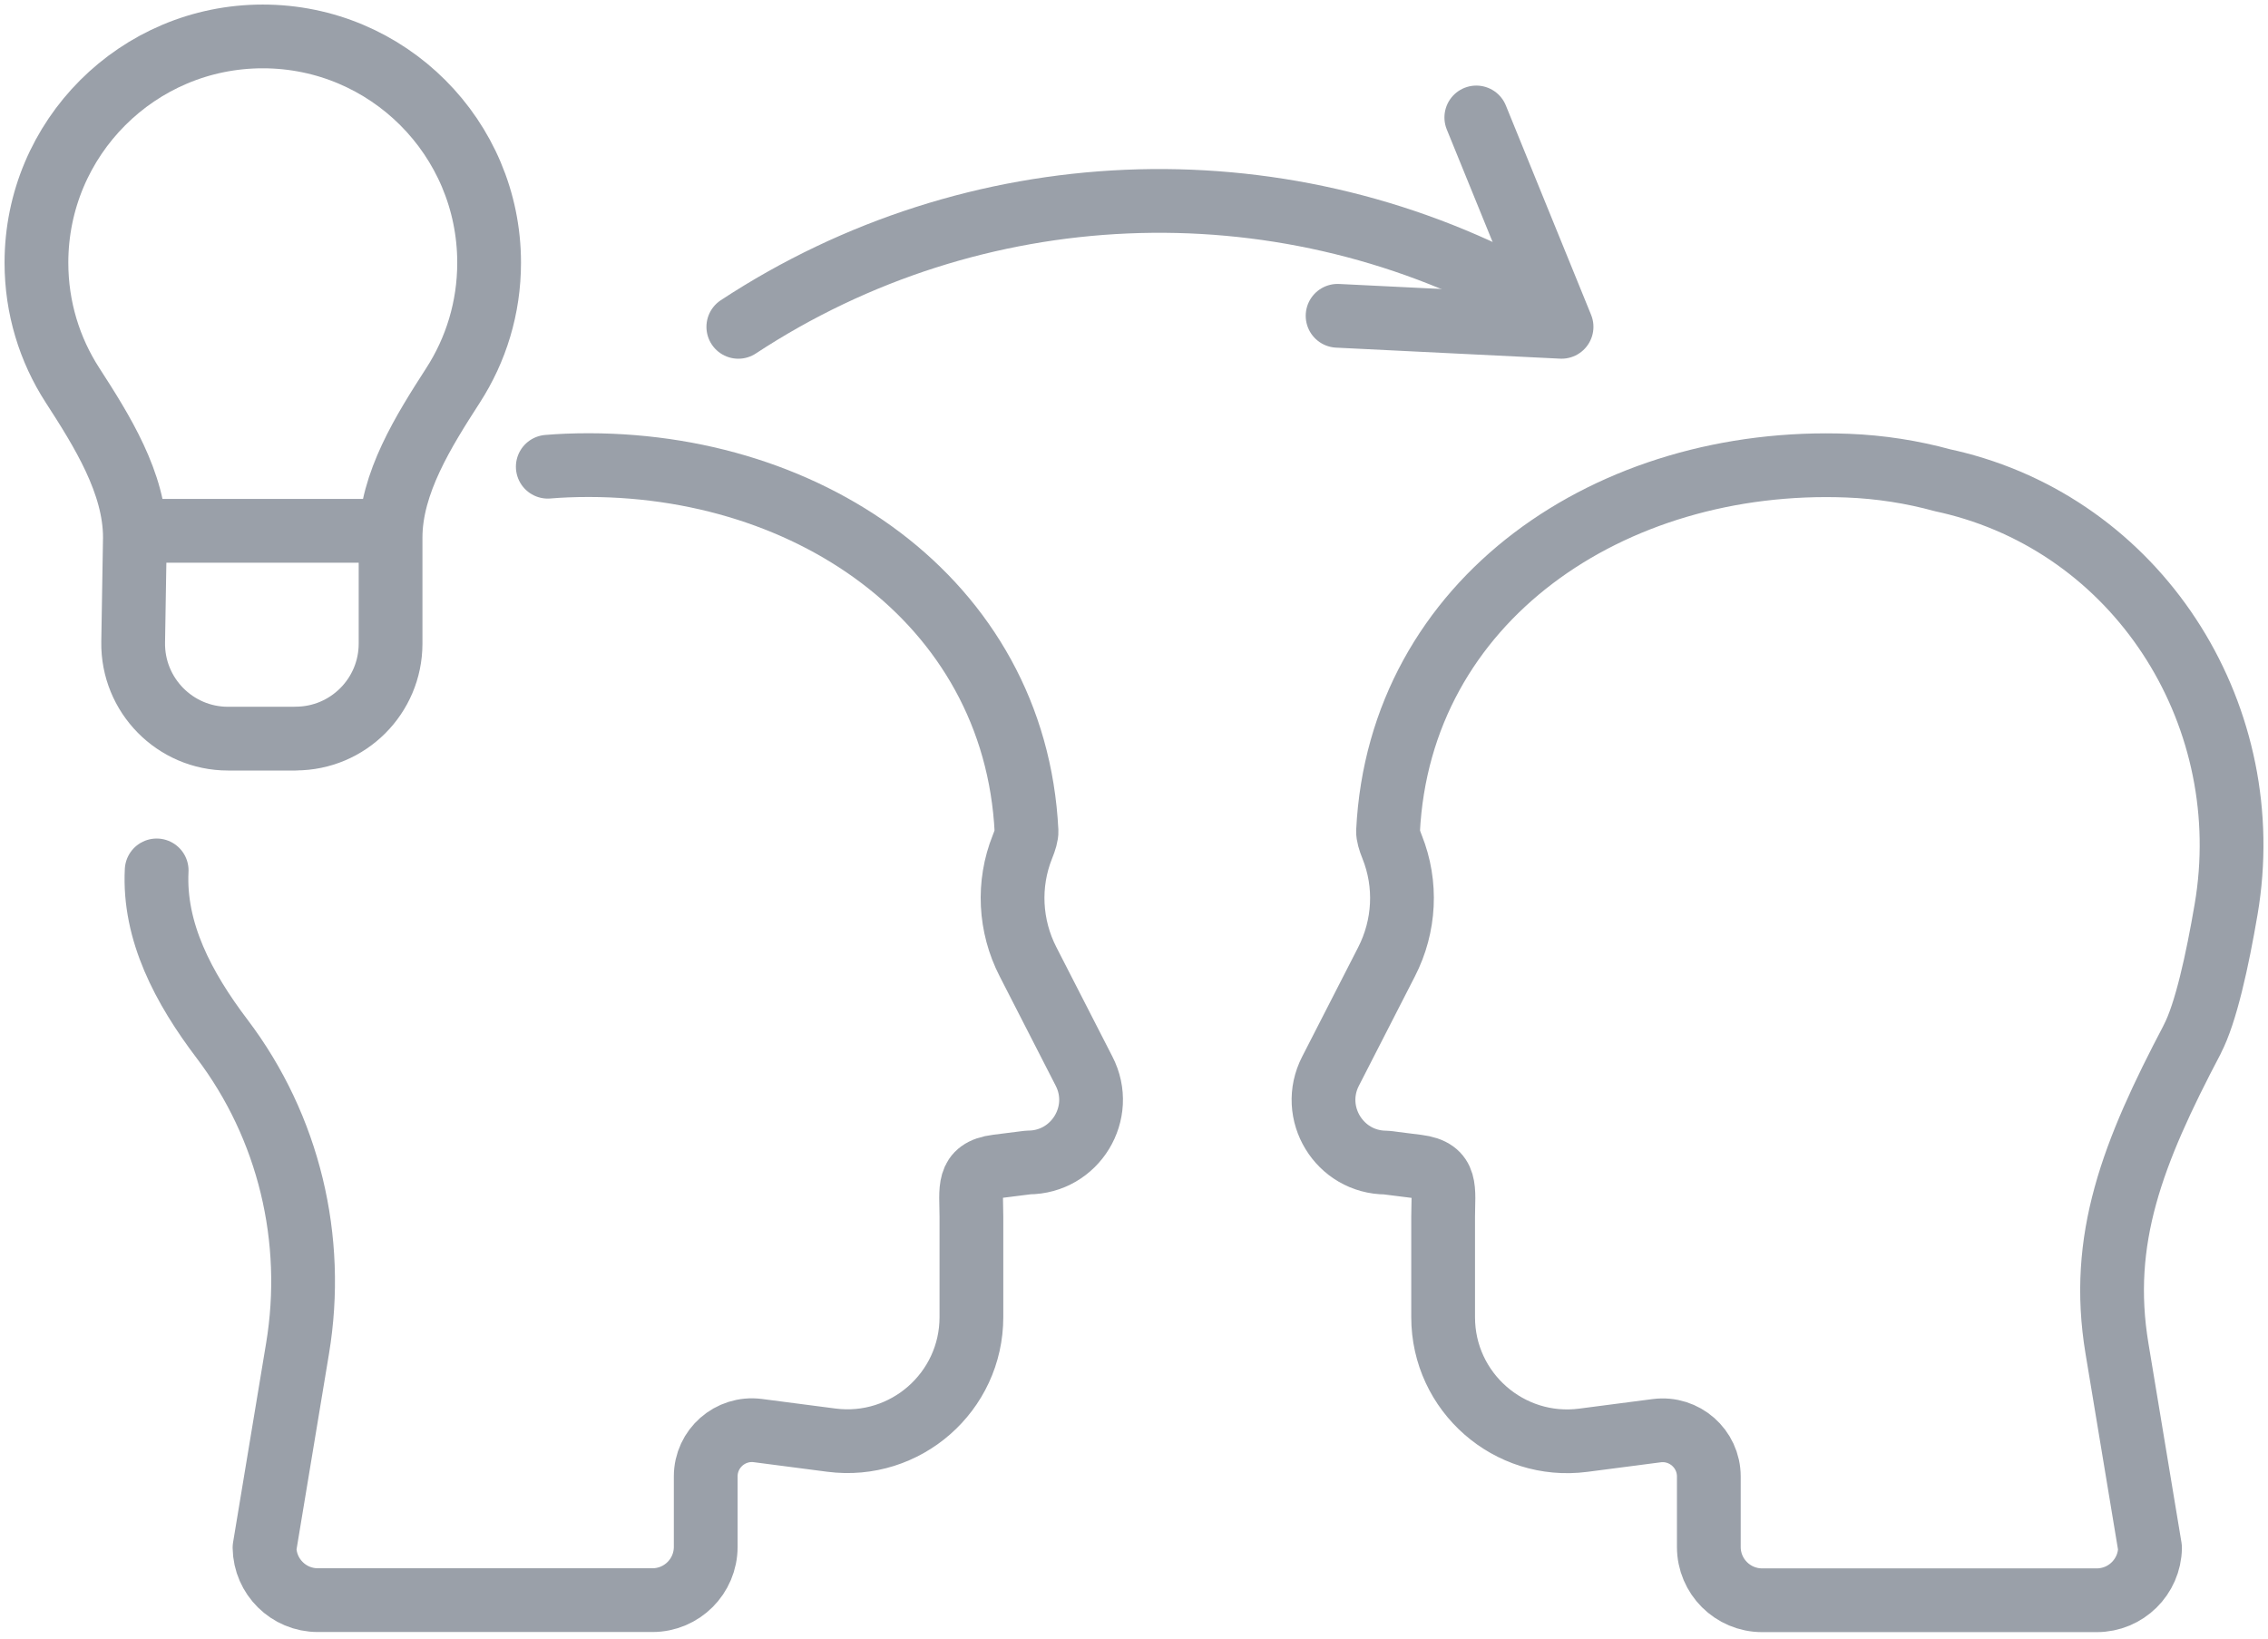
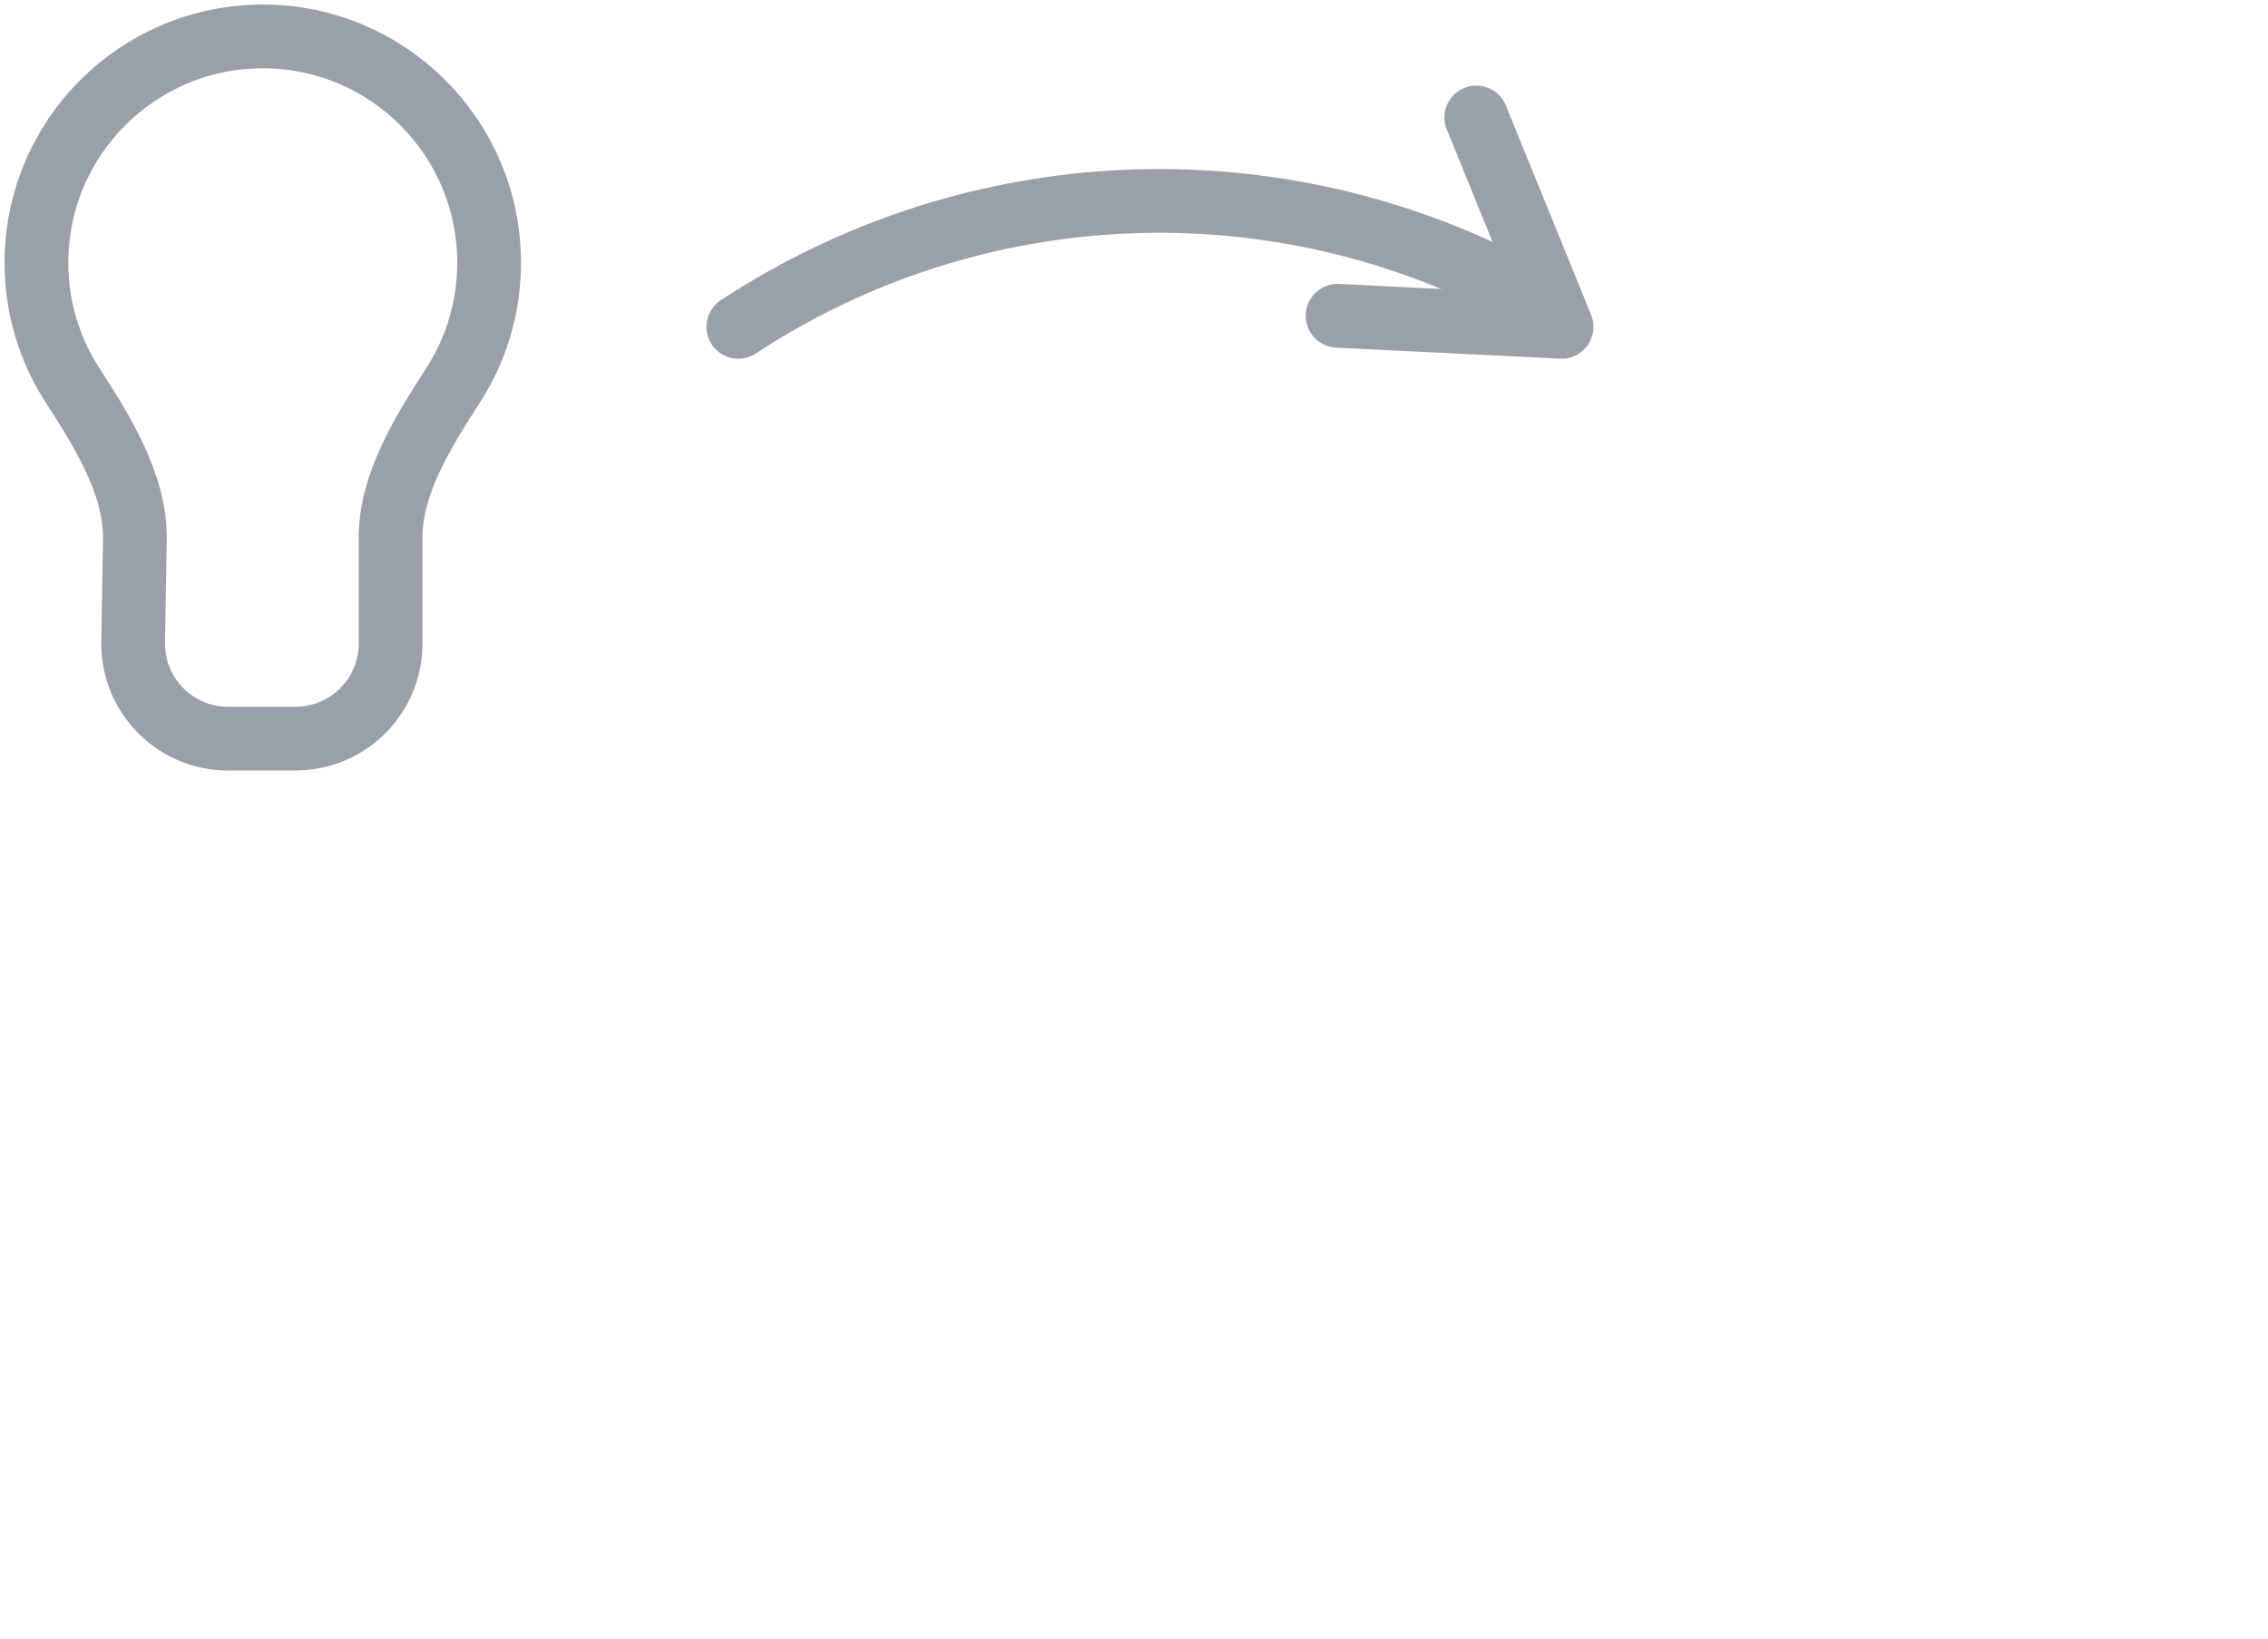
<svg xmlns="http://www.w3.org/2000/svg" width="249" height="180" viewBox="0 0 249 180" fill="none">
-   <path d="M17.2 95.58C16.86 102.3 20.13 108.47 24.39 114.09C31.72 123.77 34.66 136.08 32.67 148.06L29.04 169.95C29.09 173.14 31.69 175.71 34.89 175.71H71.63C74.86 175.71 77.48 173.09 77.48 169.86V162.12C77.48 159.06 80.17 156.7 83.2 157.09L91.27 158.14C99.42 159.2 106.65 152.85 106.65 144.63V133.62C106.65 130.63 106.09 128.5 109.47 128.08L112.89 127.65C118.05 127.65 121.38 122.19 119.01 117.61L112.86 105.6C110.85 101.68 110.61 97.08 112.25 92.99C112.54 92.28 112.72 91.66 112.7 91.27C111.44 65.83 88.22 50.11 62.24 51.12C61.54 51.15 60.83 51.19 60.14 51.25" stroke="#9AA0A9" stroke-width="7" stroke-linecap="round" stroke-linejoin="round" />
-   <path d="M240.699 114.102C234.119 126.592 230.429 136.092 232.419 148.072L236.049 169.962C235.999 173.152 233.399 175.722 230.199 175.722H193.459C190.229 175.722 187.609 173.102 187.609 169.872V162.132C187.609 159.072 184.919 156.712 181.889 157.102L173.819 158.152C165.669 159.212 158.439 152.862 158.439 144.642V133.632C158.439 130.642 158.999 128.512 155.619 128.092L152.199 127.662C147.039 127.662 143.719 122.202 146.079 117.622L152.229 105.612C154.239 101.692 154.479 97.092 152.839 93.002C152.549 92.292 152.379 91.672 152.389 91.282C153.649 65.842 176.869 50.122 202.849 51.132C206.439 51.272 209.939 51.822 213.289 52.742C213.819 52.852 214.339 52.982 214.859 53.112C235.359 58.402 247.969 78.992 244.399 99.862C243.449 105.442 242.169 111.302 240.679 114.122L240.699 114.102Z" stroke="#9AA0A9" stroke-width="7" stroke-linecap="round" stroke-linejoin="round" />
  <path d="M32.46 81.1C38.21 81.1 42.87 76.44 42.88 70.69V59.01C42.89 53.06 46.53 47.3 49.75 42.3C52.25 38.42 53.7 33.81 53.7 28.85C53.7 15.13 42.58 4 28.85 4C15.12 4 4 15.13 4 28.85C4 33.8 5.45 38.42 7.95 42.29C11.18 47.29 14.81 53.06 14.81 59.02L14.62 70.52C14.53 76.34 19.22 81.11 25.03 81.11H32.45L32.46 81.1Z" stroke="#9AA0A9" stroke-width="7" stroke-linecap="round" stroke-linejoin="round" />
-   <path d="M14.949 58.289H42.359" stroke="#9AA0A9" stroke-width="7" stroke-linecap="round" stroke-linejoin="round" />
  <path d="M81.059 35.891C106.939 18.881 140.079 17.461 167.319 32.201" stroke="#9AA0A9" stroke-width="7" stroke-linecap="round" stroke-linejoin="round" />
  <path d="M162.082 12.898L171.441 35.888L146.852 34.678" stroke="#9AA0A9" stroke-width="7" stroke-linecap="round" stroke-linejoin="round" />
</svg>